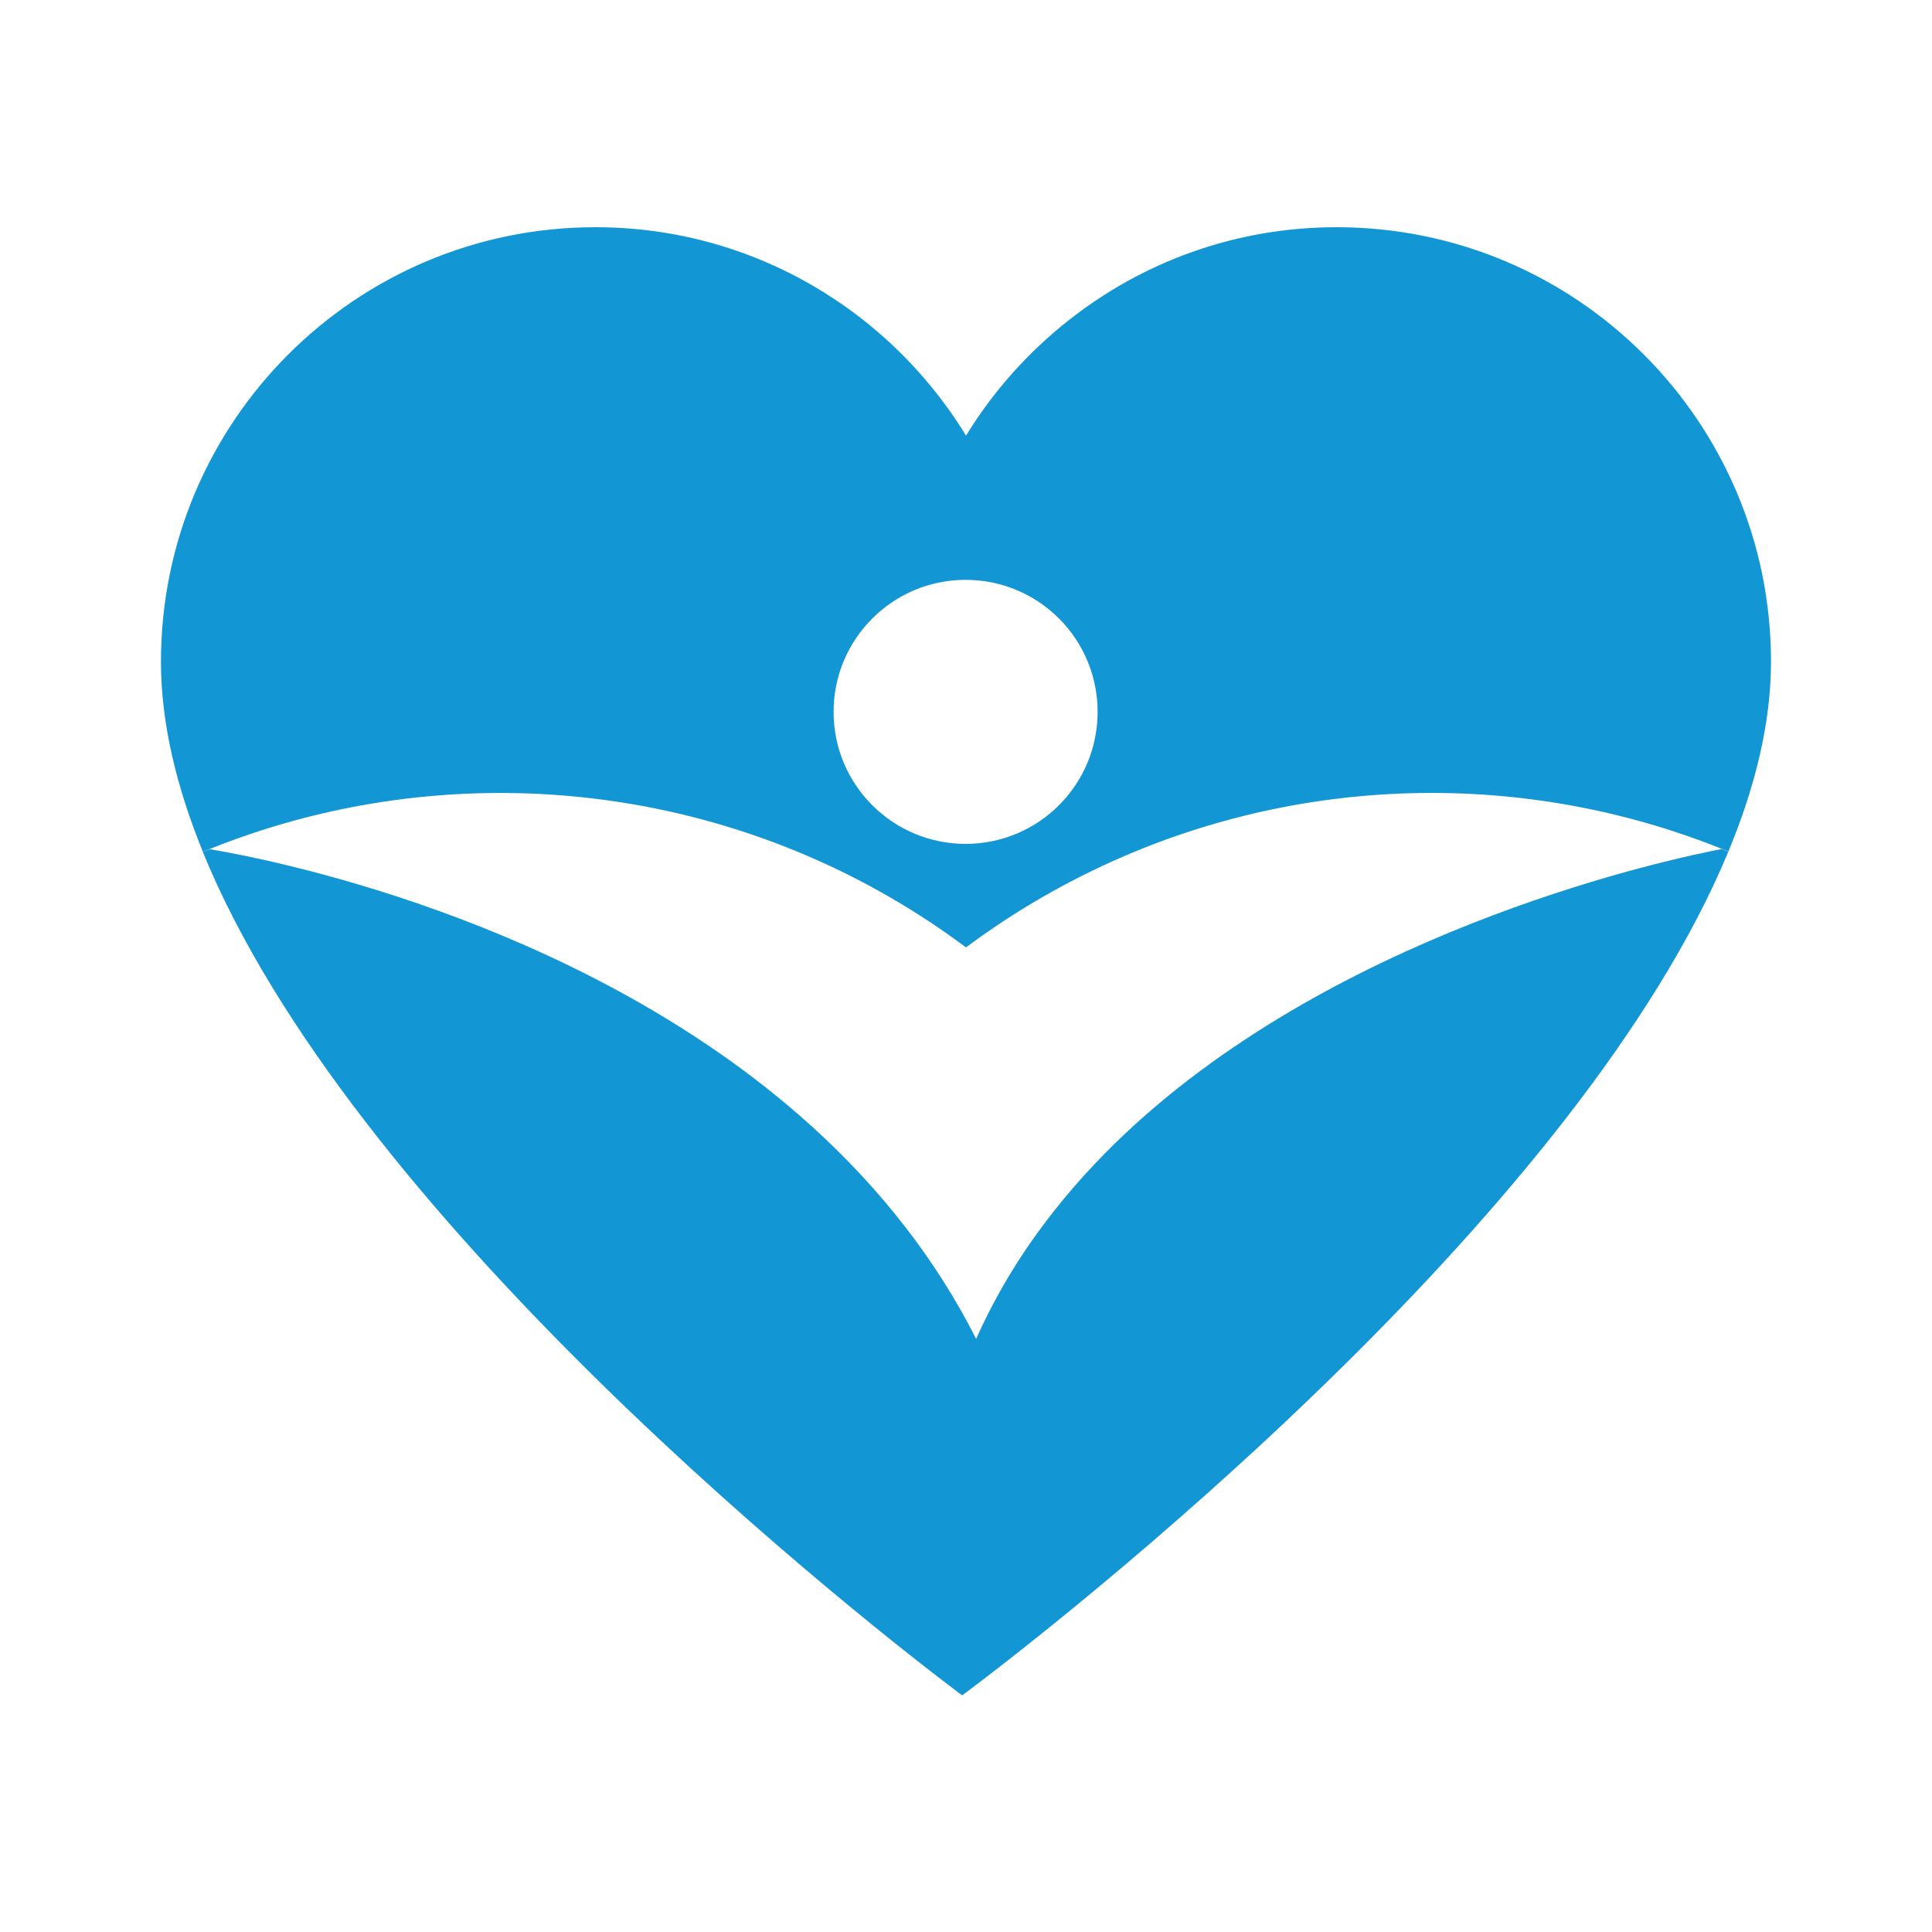
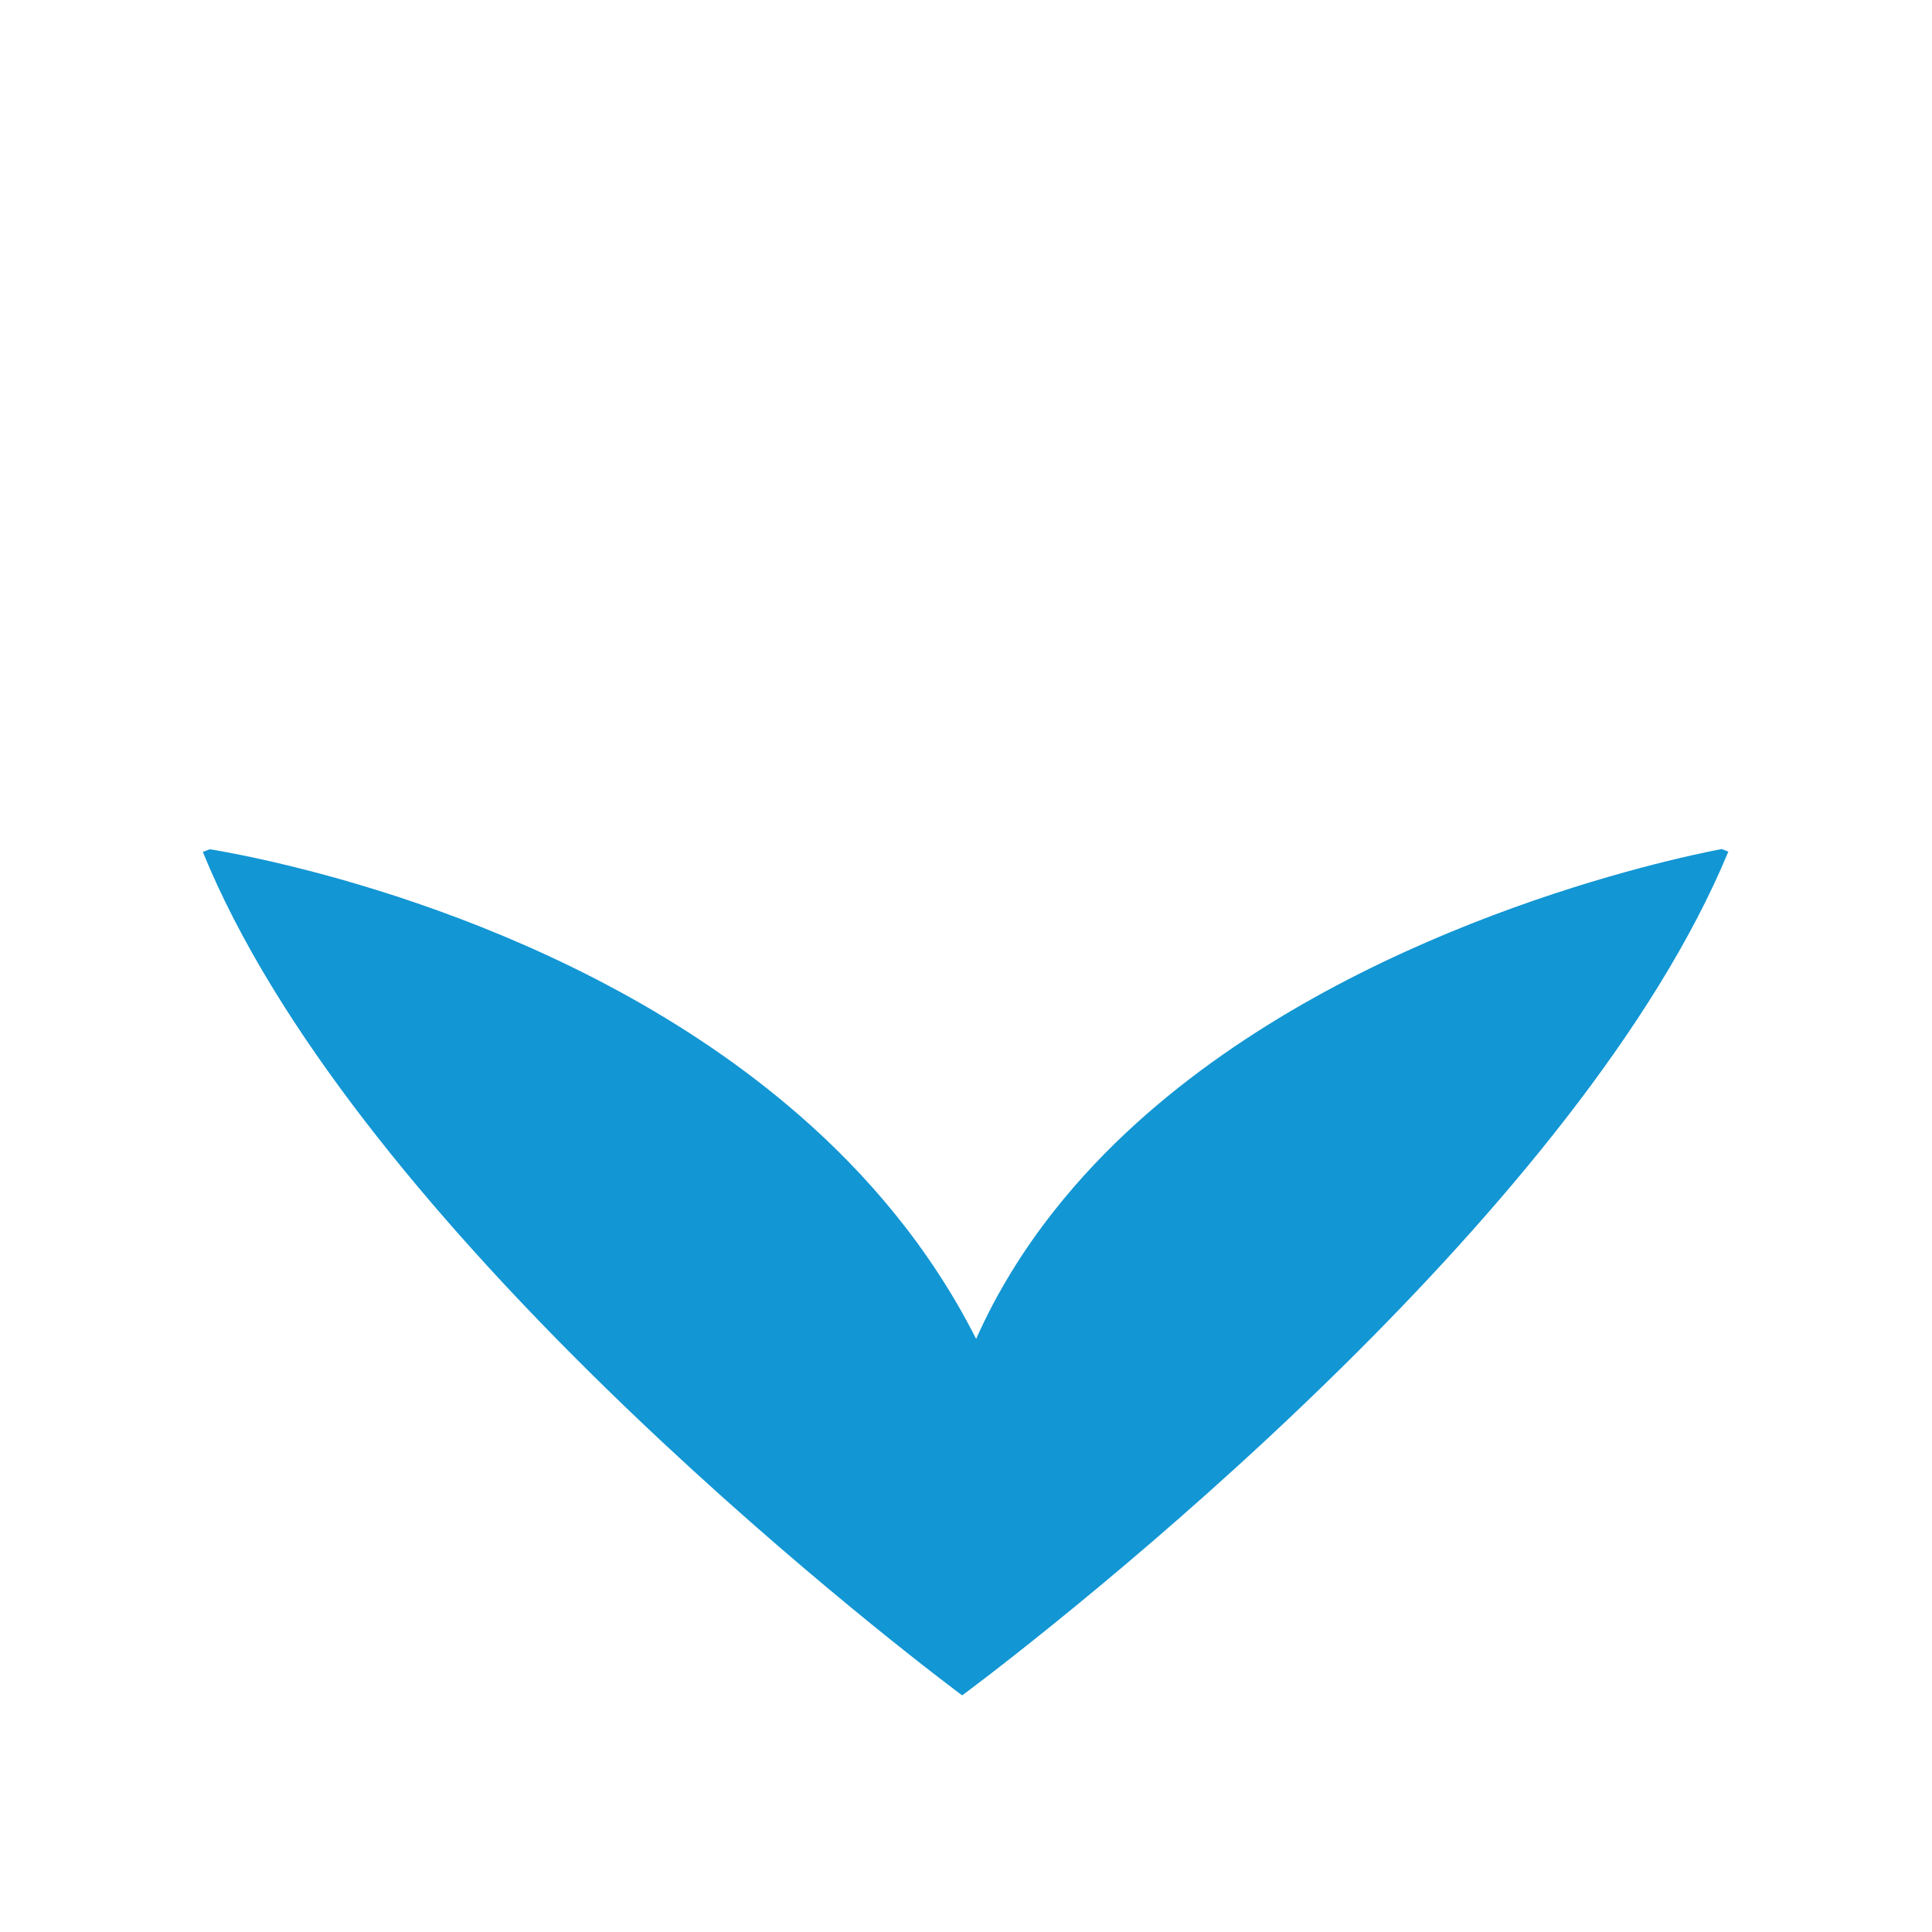
<svg xmlns="http://www.w3.org/2000/svg" width="48" height="48" viewBox="0 0 48 48" fill="none">
  <path d="M42.775 21.094C41.544 21.329 33.67 22.99 28.242 27.898C27.507 28.563 26.817 29.288 26.194 30.077C25.432 31.041 24.77 32.1 24.252 33.265C23.676 32.126 22.99 31.091 22.225 30.148C21.505 29.261 20.715 28.456 19.881 27.728C14.183 22.746 6.462 21.305 5.213 21.099C5.155 21.122 5.097 21.142 5.039 21.166C6.861 25.632 10.799 30.274 14.609 34.051C15.238 34.675 15.864 35.275 16.476 35.846C20.483 39.589 23.905 42.121 23.905 42.121C23.905 42.121 27.414 39.535 31.5 35.732C32.119 35.156 32.751 34.551 33.387 33.924C37.196 30.162 41.113 25.566 42.94 21.159C42.887 21.136 42.83 21.116 42.775 21.094Z" fill="#1296D4" />
-   <path d="M33.206 5.645C30.698 5.645 28.398 6.506 26.568 7.943C25.551 8.741 24.679 9.715 24.001 10.823C23.403 9.846 22.655 8.972 21.79 8.231C19.907 6.62 17.466 5.645 14.794 5.645C8.832 5.645 3.999 10.479 3.999 16.44C3.999 17.958 4.382 19.549 5.041 21.163C11.172 18.63 18.415 19.368 24 23.538C25.202 22.641 26.513 21.882 27.907 21.28C27.927 21.209 27.927 21.209 27.907 21.28C32.687 19.217 38.126 19.173 42.941 21.156C43.61 19.542 44 17.953 44 16.44C44.001 10.479 39.168 5.645 33.206 5.645ZM23.991 20.966C22.179 20.966 20.71 19.498 20.71 17.686C20.71 15.875 22.179 14.406 23.991 14.406C25.803 14.406 27.27 15.874 27.27 17.686C27.27 19.498 25.803 20.966 23.991 20.966Z" fill="#1296D4" />
</svg>